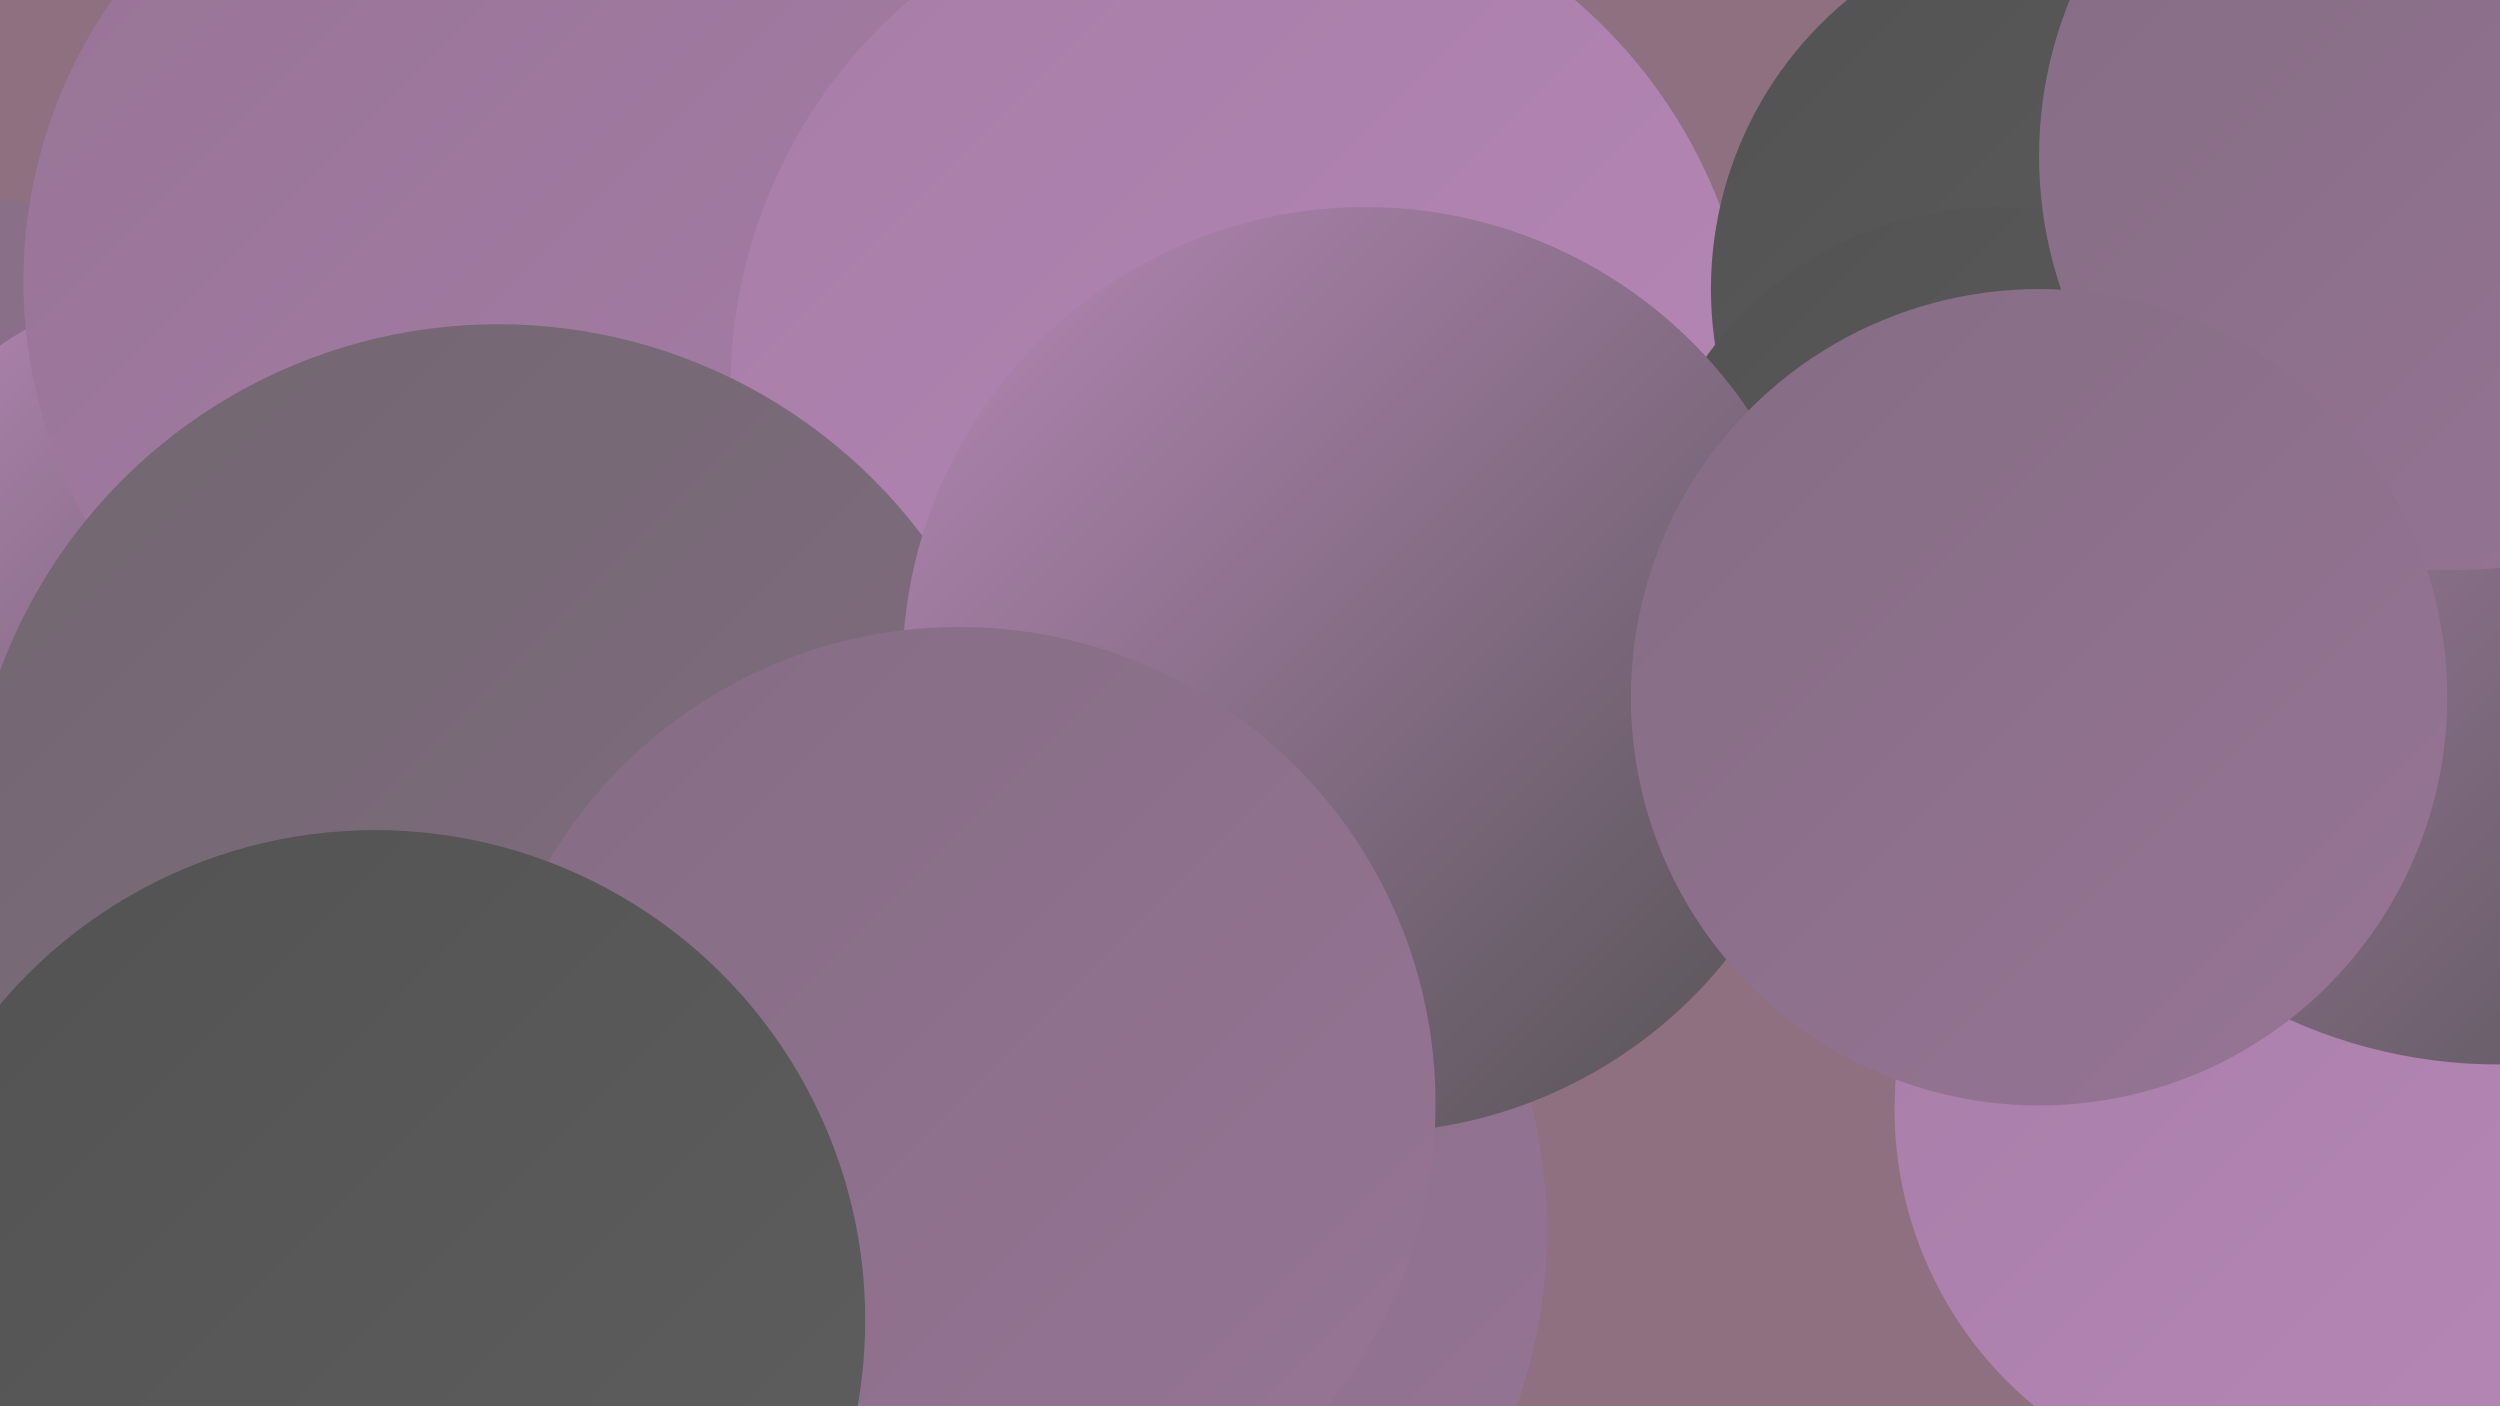
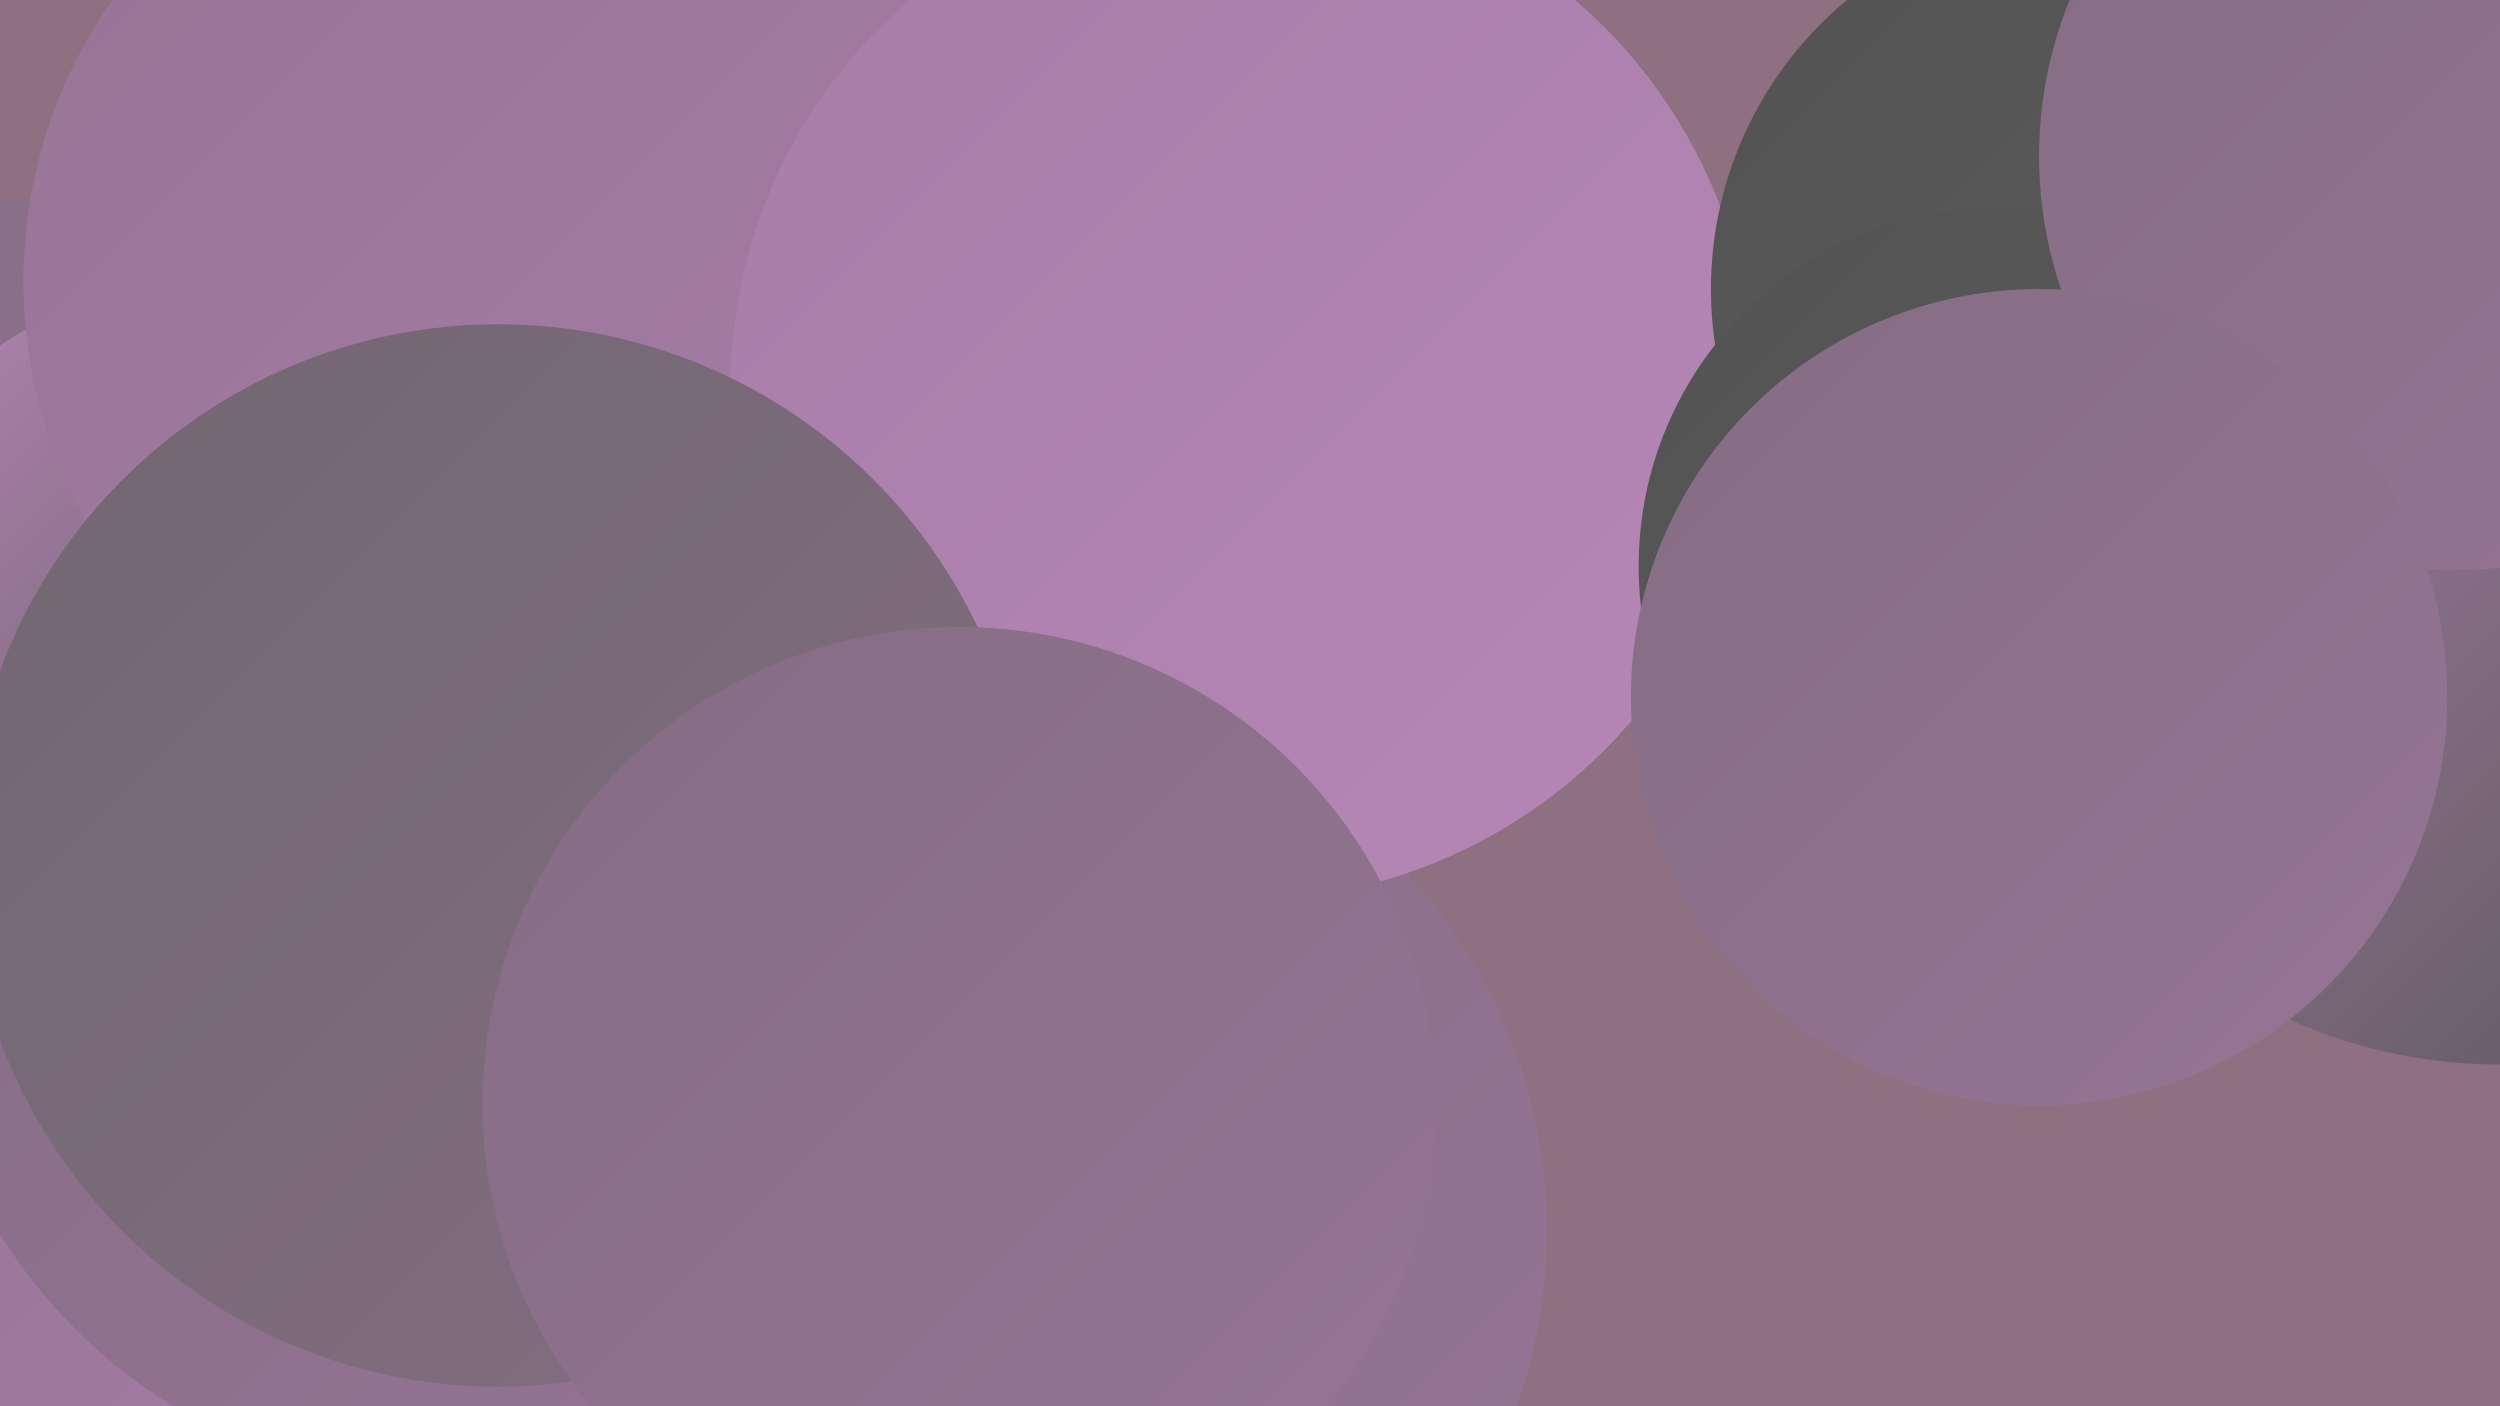
<svg xmlns="http://www.w3.org/2000/svg" width="1280" height="720">
  <defs>
    <linearGradient id="grad0" x1="0%" y1="0%" x2="100%" y2="100%">
      <stop offset="0%" style="stop-color:#525252;stop-opacity:1" />
      <stop offset="100%" style="stop-color:#5f5f5f;stop-opacity:1" />
    </linearGradient>
    <linearGradient id="grad1" x1="0%" y1="0%" x2="100%" y2="100%">
      <stop offset="0%" style="stop-color:#5f5f5f;stop-opacity:1" />
      <stop offset="100%" style="stop-color:#716770;stop-opacity:1" />
    </linearGradient>
    <linearGradient id="grad2" x1="0%" y1="0%" x2="100%" y2="100%">
      <stop offset="0%" style="stop-color:#716770;stop-opacity:1" />
      <stop offset="100%" style="stop-color:#846d83;stop-opacity:1" />
    </linearGradient>
    <linearGradient id="grad3" x1="0%" y1="0%" x2="100%" y2="100%">
      <stop offset="0%" style="stop-color:#846d83;stop-opacity:1" />
      <stop offset="100%" style="stop-color:#977496;stop-opacity:1" />
    </linearGradient>
    <linearGradient id="grad4" x1="0%" y1="0%" x2="100%" y2="100%">
      <stop offset="0%" style="stop-color:#977496;stop-opacity:1" />
      <stop offset="100%" style="stop-color:#a77da7;stop-opacity:1" />
    </linearGradient>
    <linearGradient id="grad5" x1="0%" y1="0%" x2="100%" y2="100%">
      <stop offset="0%" style="stop-color:#a77da7;stop-opacity:1" />
      <stop offset="100%" style="stop-color:#b687b6;stop-opacity:1" />
    </linearGradient>
    <linearGradient id="grad6" x1="0%" y1="0%" x2="100%" y2="100%">
      <stop offset="0%" style="stop-color:#b687b6;stop-opacity:1" />
      <stop offset="100%" style="stop-color:#525252;stop-opacity:1" />
    </linearGradient>
  </defs>
  <rect width="1280" height="720" fill="#8f7080" />
  <circle cx="150" cy="625" r="234" fill="url(#grad4)" />
  <circle cx="1095" cy="258" r="216" fill="url(#grad1)" />
-   <circle cx="17" cy="373" r="264" fill="url(#grad2)" />
-   <circle cx="1167" cy="568" r="197" fill="url(#grad5)" />
  <circle cx="523" cy="630" r="269" fill="url(#grad3)" />
  <circle cx="233" cy="486" r="275" fill="url(#grad3)" />
  <circle cx="0" cy="284" r="181" fill="url(#grad3)" />
  <circle cx="106" cy="331" r="187" fill="url(#grad6)" />
  <circle cx="263" cy="144" r="251" fill="url(#grad4)" />
  <circle cx="636" cy="199" r="262" fill="url(#grad5)" />
  <circle cx="1279" cy="285" r="260" fill="url(#grad6)" />
  <circle cx="471" cy="528" r="194" fill="url(#grad1)" />
  <circle cx="1068" cy="148" r="192" fill="url(#grad0)" />
  <circle cx="1023" cy="290" r="184" fill="url(#grad0)" />
  <circle cx="255" cy="438" r="272" fill="url(#grad2)" />
  <circle cx="1256" cy="80" r="212" fill="url(#grad3)" />
-   <circle cx="699" cy="343" r="237" fill="url(#grad6)" />
  <circle cx="1044" cy="357" r="209" fill="url(#grad3)" />
  <circle cx="491" cy="565" r="244" fill="url(#grad3)" />
-   <circle cx="192" cy="676" r="251" fill="url(#grad0)" />
</svg>